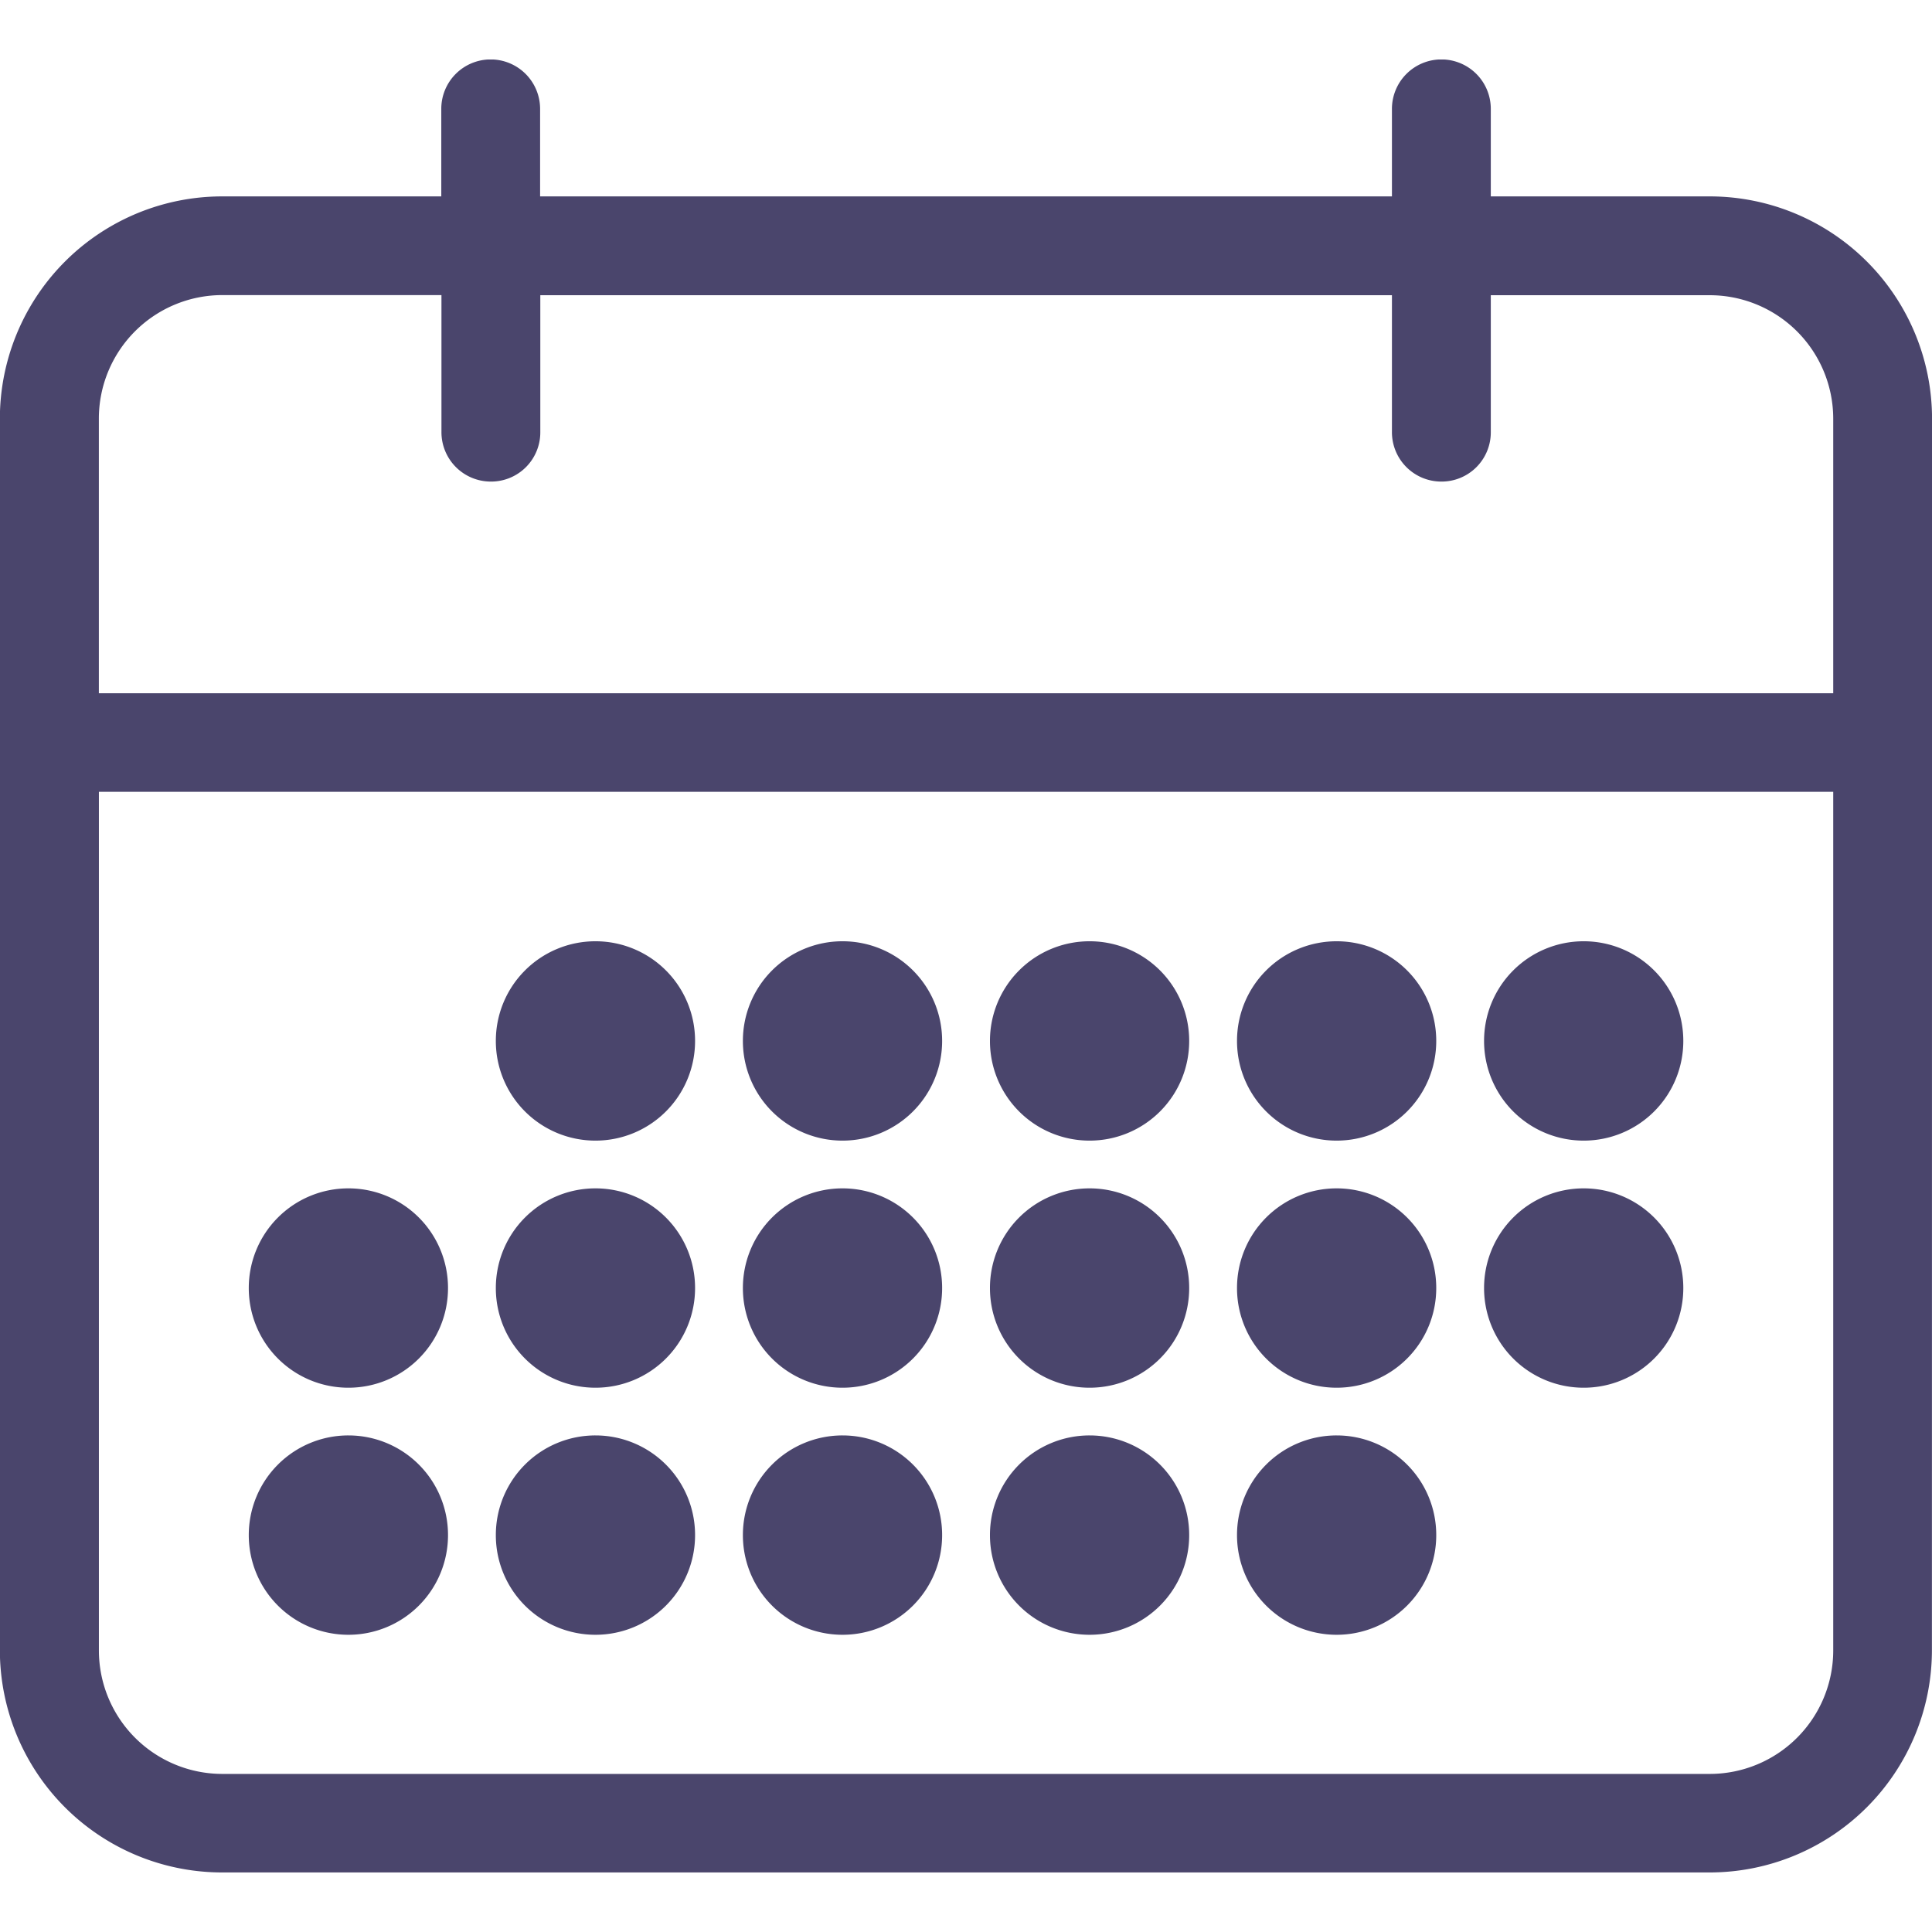
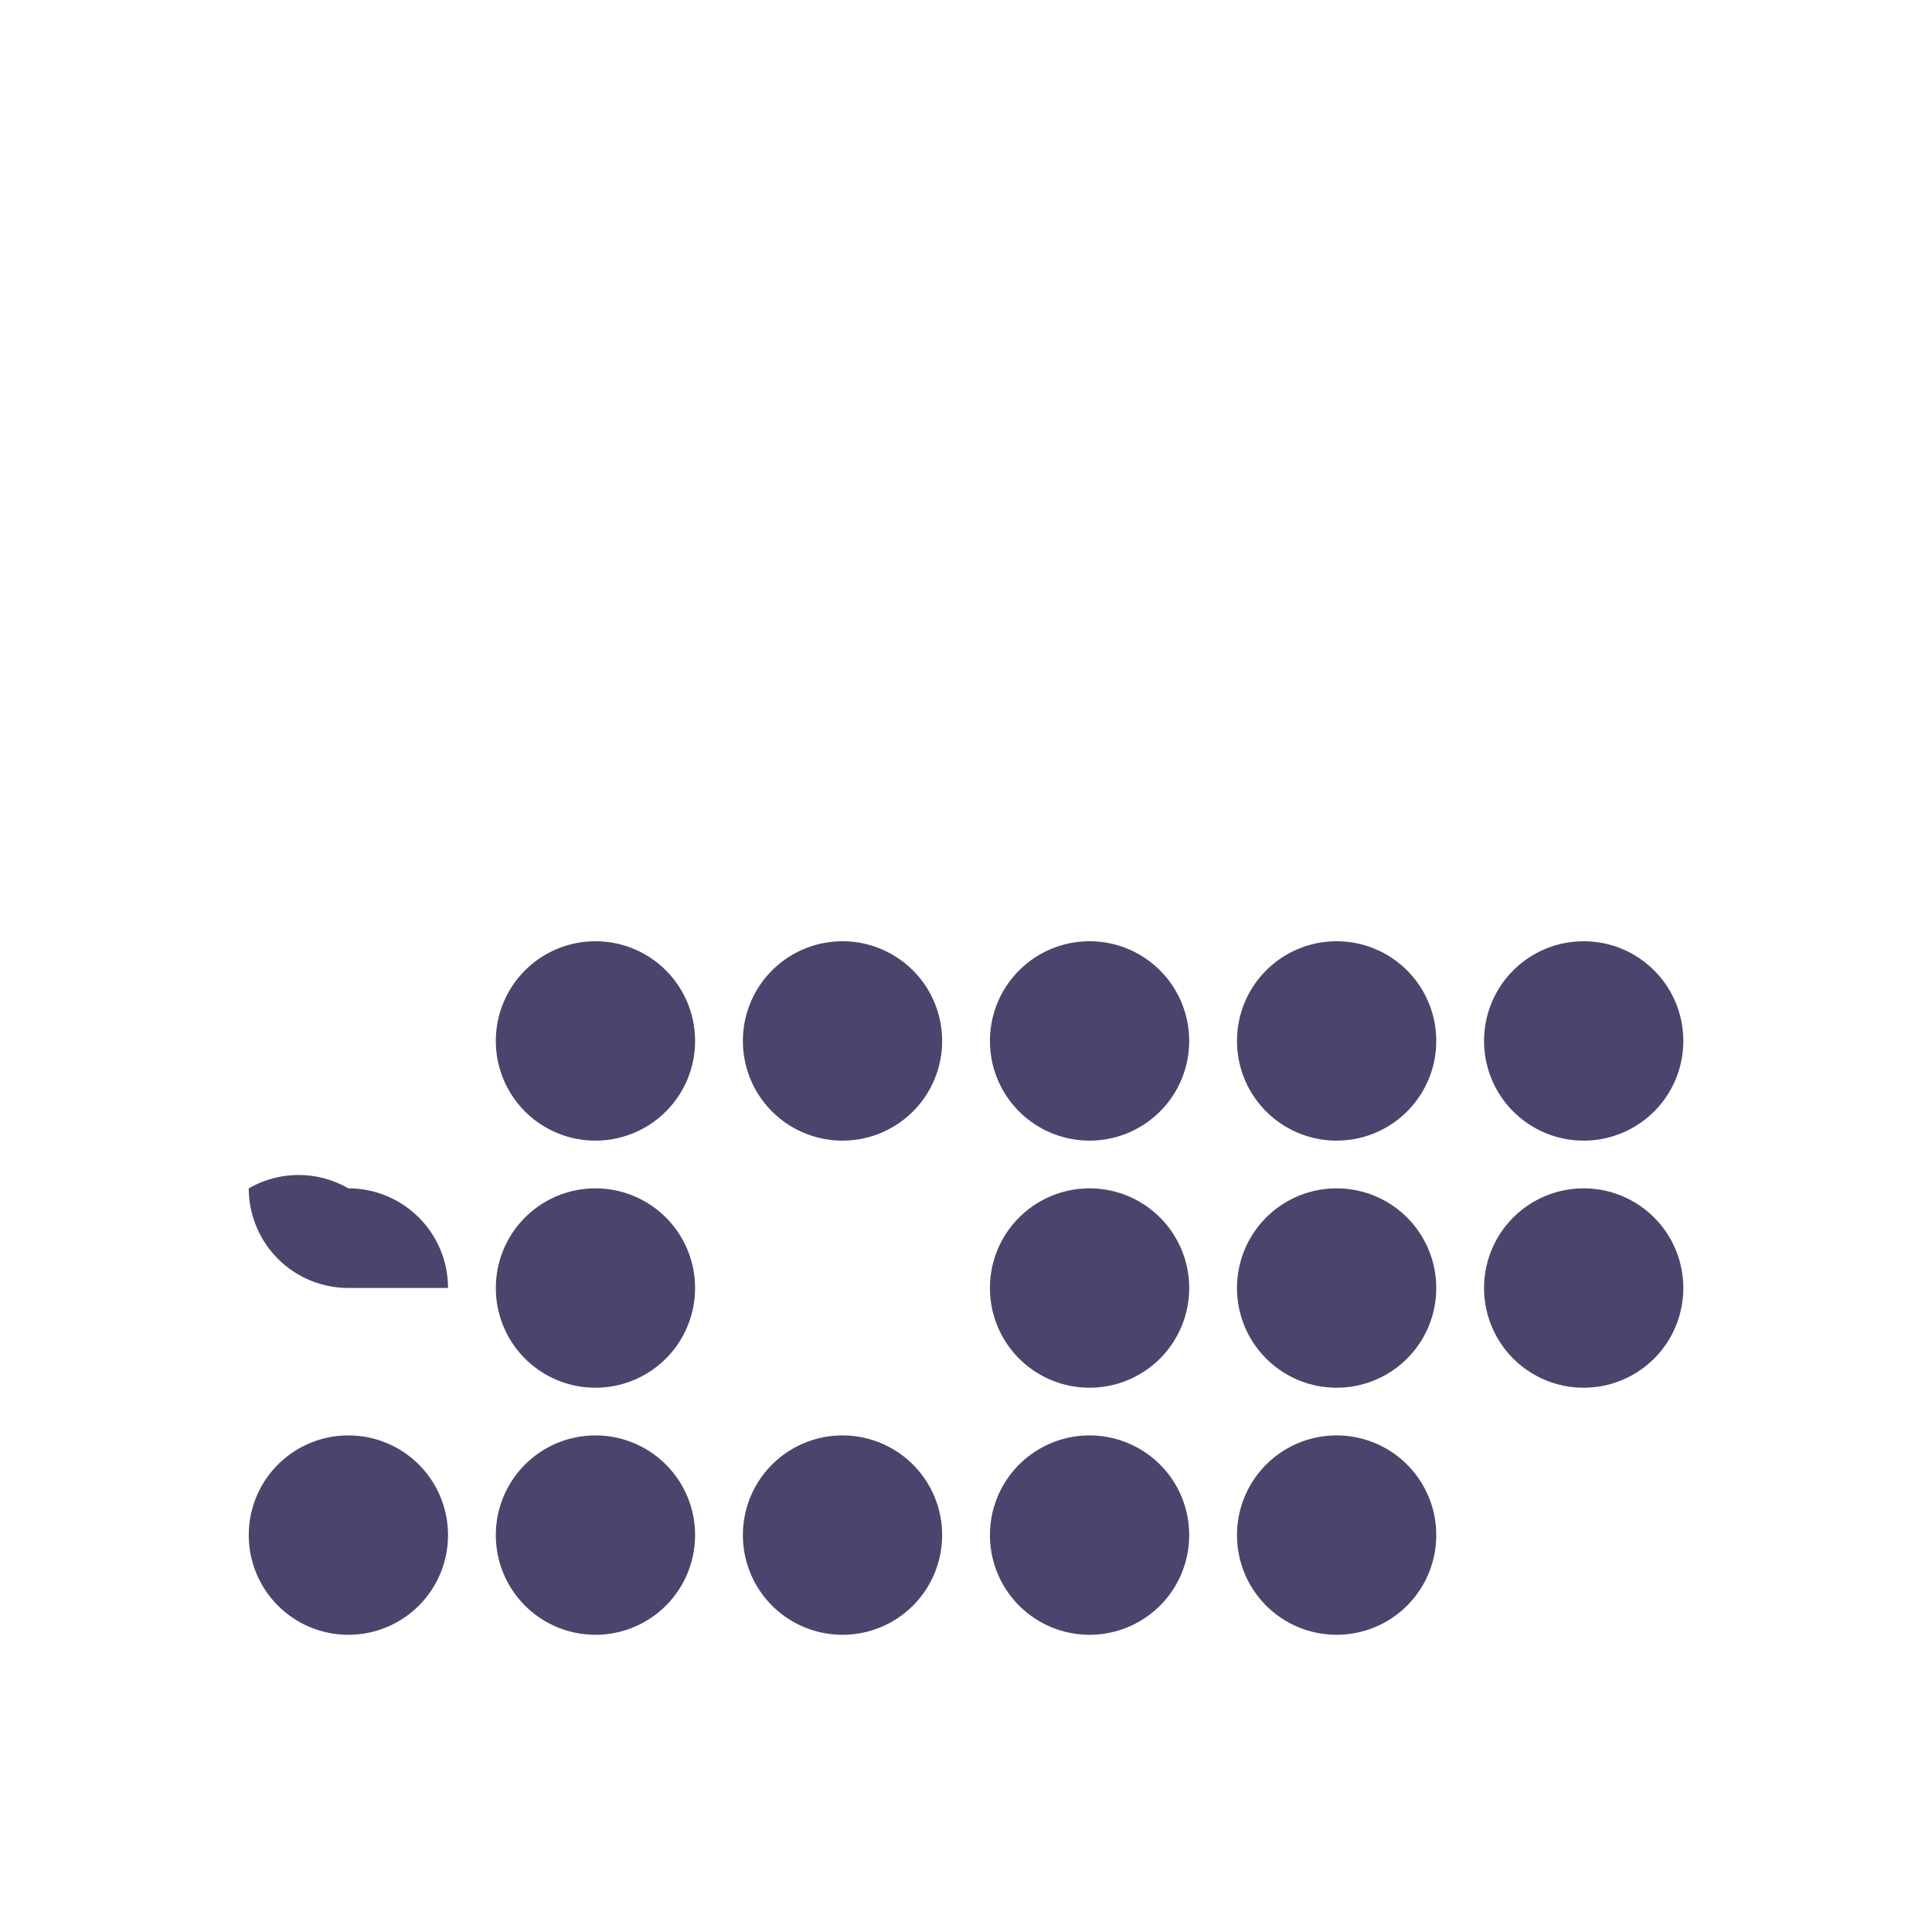
<svg xmlns="http://www.w3.org/2000/svg" id="Group_204" data-name="Group 204" width="47.139" height="47.139" viewBox="0 0 47.139 47.139">
  <defs>
    <clipPath id="clip-path">
      <path id="Path_295" data-name="Path 295" d="M0,16.761H47.139V-27.473H0Z" transform="translate(0 27.473)" fill="#4a456c" />
    </clipPath>
    <clipPath id="clip-path-2">
      <path id="Path_312" data-name="Path 312" d="M0,18.793H47.139V-28.346H0Z" transform="translate(0 28.346)" fill="#4a456c" />
    </clipPath>
  </defs>
  <g id="Group_186" data-name="Group 186" transform="translate(0 1.452)" clip-path="url(#clip-path)">
    <g id="Group_185" data-name="Group 185" transform="translate(0.001)">
-       <path id="Path_294" data-name="Path 294" d="M17.832,6.165H-24.485v-6.7a3.014,3.014,0,0,1,3.013-3.015h5.346V-.208A1.205,1.205,0,0,0-14.919,1,1.2,1.2,0,0,0-13.714-.208V-3.547H7.065V-.208A1.205,1.205,0,0,0,8.271,1,1.2,1.2,0,0,0,9.477-.208V-3.547h5.341A3.014,3.014,0,0,1,17.832-.532Zm0,23.354a3.013,3.013,0,0,1-3.013,3.013h-36.29a3.013,3.013,0,0,1-3.013-3.013V8.569H17.832ZM20.243-.532a5.426,5.426,0,0,0-5.425-5.426H9.477V-8.092A1.205,1.205,0,0,0,8.271-9.3,1.207,1.207,0,0,0,7.065-8.092v2.134H-13.719V-8.092A1.207,1.207,0,0,0-14.924-9.3,1.205,1.205,0,0,0-16.13-8.092v2.134h-5.341A5.425,5.425,0,0,0-26.9-.532V29.511a5.424,5.424,0,0,0,5.425,5.425h36.29a5.425,5.425,0,0,0,5.425-5.425Z" transform="translate(26.896 9.298)" fill="#4a456c" />
-     </g>
+       </g>
  </g>
  <g id="Group_203" data-name="Group 203" transform="translate(0 0)" clip-path="url(#clip-path-2)">
    <g id="Group_187" data-name="Group 187" transform="translate(12.098 22.966)">
      <path id="Path_296" data-name="Path 296" d="M.969,0H.975A2.429,2.429,0,0,1,3.4,2.43v0A2.429,2.429,0,0,1,.975,4.864H.969a2.429,2.429,0,0,1-2.43-2.43v0A2.429,2.429,0,0,1,.969,0" transform="translate(1.461)" fill="#4a456c" />
    </g>
    <g id="Group_188" data-name="Group 188" transform="translate(18.126 22.966)">
      <path id="Path_297" data-name="Path 297" d="M.969,0H.975A2.429,2.429,0,0,1,3.4,2.43v0A2.429,2.429,0,0,1,.975,4.864H.969a2.429,2.429,0,0,1-2.43-2.43v0A2.429,2.429,0,0,1,.969,0" transform="translate(1.461)" fill="#4a456c" />
    </g>
    <g id="Group_189" data-name="Group 189" transform="translate(24.154 22.966)">
      <path id="Path_298" data-name="Path 298" d="M.969,0H.975A2.429,2.429,0,0,1,3.4,2.43v0A2.429,2.429,0,0,1,.975,4.864H.969a2.429,2.429,0,0,1-2.43-2.43v0A2.429,2.429,0,0,1,.969,0" transform="translate(1.461)" fill="#4a456c" />
    </g>
    <g id="Group_190" data-name="Group 190" transform="translate(30.182 22.966)">
      <path id="Path_299" data-name="Path 299" d="M.969,0H.975A2.429,2.429,0,0,1,3.4,2.43v0A2.429,2.429,0,0,1,.975,4.864H.969a2.429,2.429,0,0,1-2.43-2.43v0A2.429,2.429,0,0,1,.969,0" transform="translate(1.461)" fill="#4a456c" />
    </g>
    <g id="Group_191" data-name="Group 191" transform="translate(36.21 22.966)">
      <path id="Path_300" data-name="Path 300" d="M.969,0H.975A2.429,2.429,0,0,1,3.4,2.43v0A2.429,2.429,0,0,1,.975,4.864H.969a2.429,2.429,0,0,1-2.43-2.43v0A2.429,2.429,0,0,1,.969,0" transform="translate(1.461)" fill="#4a456c" />
    </g>
    <g id="Group_192" data-name="Group 192" transform="translate(6.07 28.995)">
-       <path id="Path_301" data-name="Path 301" d="M.969,0H.975A2.429,2.429,0,0,1,3.4,2.43v0A2.429,2.429,0,0,1,.975,4.864H.969a2.429,2.429,0,0,1-2.43-2.43v0A2.429,2.429,0,0,1,.969,0" transform="translate(1.461)" fill="#4a456c" />
+       <path id="Path_301" data-name="Path 301" d="M.969,0H.975A2.429,2.429,0,0,1,3.4,2.43v0H.969a2.429,2.429,0,0,1-2.43-2.43v0A2.429,2.429,0,0,1,.969,0" transform="translate(1.461)" fill="#4a456c" />
    </g>
    <g id="Group_193" data-name="Group 193" transform="translate(12.098 28.995)">
      <path id="Path_302" data-name="Path 302" d="M.969,0H.975A2.429,2.429,0,0,1,3.4,2.43v0A2.429,2.429,0,0,1,.975,4.864H.969a2.429,2.429,0,0,1-2.43-2.43v0A2.429,2.429,0,0,1,.969,0" transform="translate(1.461)" fill="#4a456c" />
    </g>
    <g id="Group_194" data-name="Group 194" transform="translate(18.126 28.995)">
-       <path id="Path_303" data-name="Path 303" d="M.969,0H.975A2.429,2.429,0,0,1,3.4,2.43v0A2.429,2.429,0,0,1,.975,4.864H.969a2.429,2.429,0,0,1-2.43-2.43v0A2.429,2.429,0,0,1,.969,0" transform="translate(1.461)" fill="#4a456c" />
-     </g>
+       </g>
    <g id="Group_195" data-name="Group 195" transform="translate(24.154 28.995)">
      <path id="Path_304" data-name="Path 304" d="M.969,0H.975A2.429,2.429,0,0,1,3.4,2.43v0A2.429,2.429,0,0,1,.975,4.864H.969a2.429,2.429,0,0,1-2.43-2.43v0A2.429,2.429,0,0,1,.969,0" transform="translate(1.461)" fill="#4a456c" />
    </g>
    <g id="Group_196" data-name="Group 196" transform="translate(30.182 28.995)">
      <path id="Path_305" data-name="Path 305" d="M.969,0H.975A2.429,2.429,0,0,1,3.4,2.43v0A2.429,2.429,0,0,1,.975,4.864H.969a2.429,2.429,0,0,1-2.43-2.43v0A2.429,2.429,0,0,1,.969,0" transform="translate(1.461)" fill="#4a456c" />
    </g>
    <g id="Group_197" data-name="Group 197" transform="translate(36.21 28.995)">
      <path id="Path_306" data-name="Path 306" d="M.969,0H.975A2.429,2.429,0,0,1,3.4,2.43v0A2.429,2.429,0,0,1,.975,4.864H.969a2.429,2.429,0,0,1-2.43-2.43v0A2.429,2.429,0,0,1,.969,0" transform="translate(1.461)" fill="#4a456c" />
    </g>
    <g id="Group_198" data-name="Group 198" transform="translate(6.07 35.023)">
      <path id="Path_307" data-name="Path 307" d="M.969,0H.975A2.429,2.429,0,0,1,3.4,2.43v0A2.429,2.429,0,0,1,.975,4.864H.969a2.429,2.429,0,0,1-2.43-2.43v0A2.429,2.429,0,0,1,.969,0" transform="translate(1.461)" fill="#4a456c" />
    </g>
    <g id="Group_199" data-name="Group 199" transform="translate(12.098 35.023)">
      <path id="Path_308" data-name="Path 308" d="M.969,0H.975A2.429,2.429,0,0,1,3.4,2.43v0A2.429,2.429,0,0,1,.975,4.864H.969a2.429,2.429,0,0,1-2.43-2.43v0A2.429,2.429,0,0,1,.969,0" transform="translate(1.461)" fill="#4a456c" />
    </g>
    <g id="Group_200" data-name="Group 200" transform="translate(18.126 35.023)">
      <path id="Path_309" data-name="Path 309" d="M.969,0H.975A2.429,2.429,0,0,1,3.4,2.43v0A2.429,2.429,0,0,1,.975,4.864H.969a2.429,2.429,0,0,1-2.43-2.43v0A2.429,2.429,0,0,1,.969,0" transform="translate(1.461)" fill="#4a456c" />
    </g>
    <g id="Group_201" data-name="Group 201" transform="translate(24.154 35.023)">
      <path id="Path_310" data-name="Path 310" d="M.969,0H.975A2.429,2.429,0,0,1,3.4,2.43v0A2.429,2.429,0,0,1,.975,4.864H.969a2.429,2.429,0,0,1-2.43-2.43v0A2.429,2.429,0,0,1,.969,0" transform="translate(1.461)" fill="#4a456c" />
    </g>
    <g id="Group_202" data-name="Group 202" transform="translate(30.182 35.023)">
      <path id="Path_311" data-name="Path 311" d="M.969,0H.975A2.429,2.429,0,0,1,3.4,2.43v0A2.429,2.429,0,0,1,.975,4.864H.969a2.429,2.429,0,0,1-2.43-2.43v0A2.429,2.429,0,0,1,.969,0" transform="translate(1.461)" fill="#4a456c" />
    </g>
  </g>
</svg>